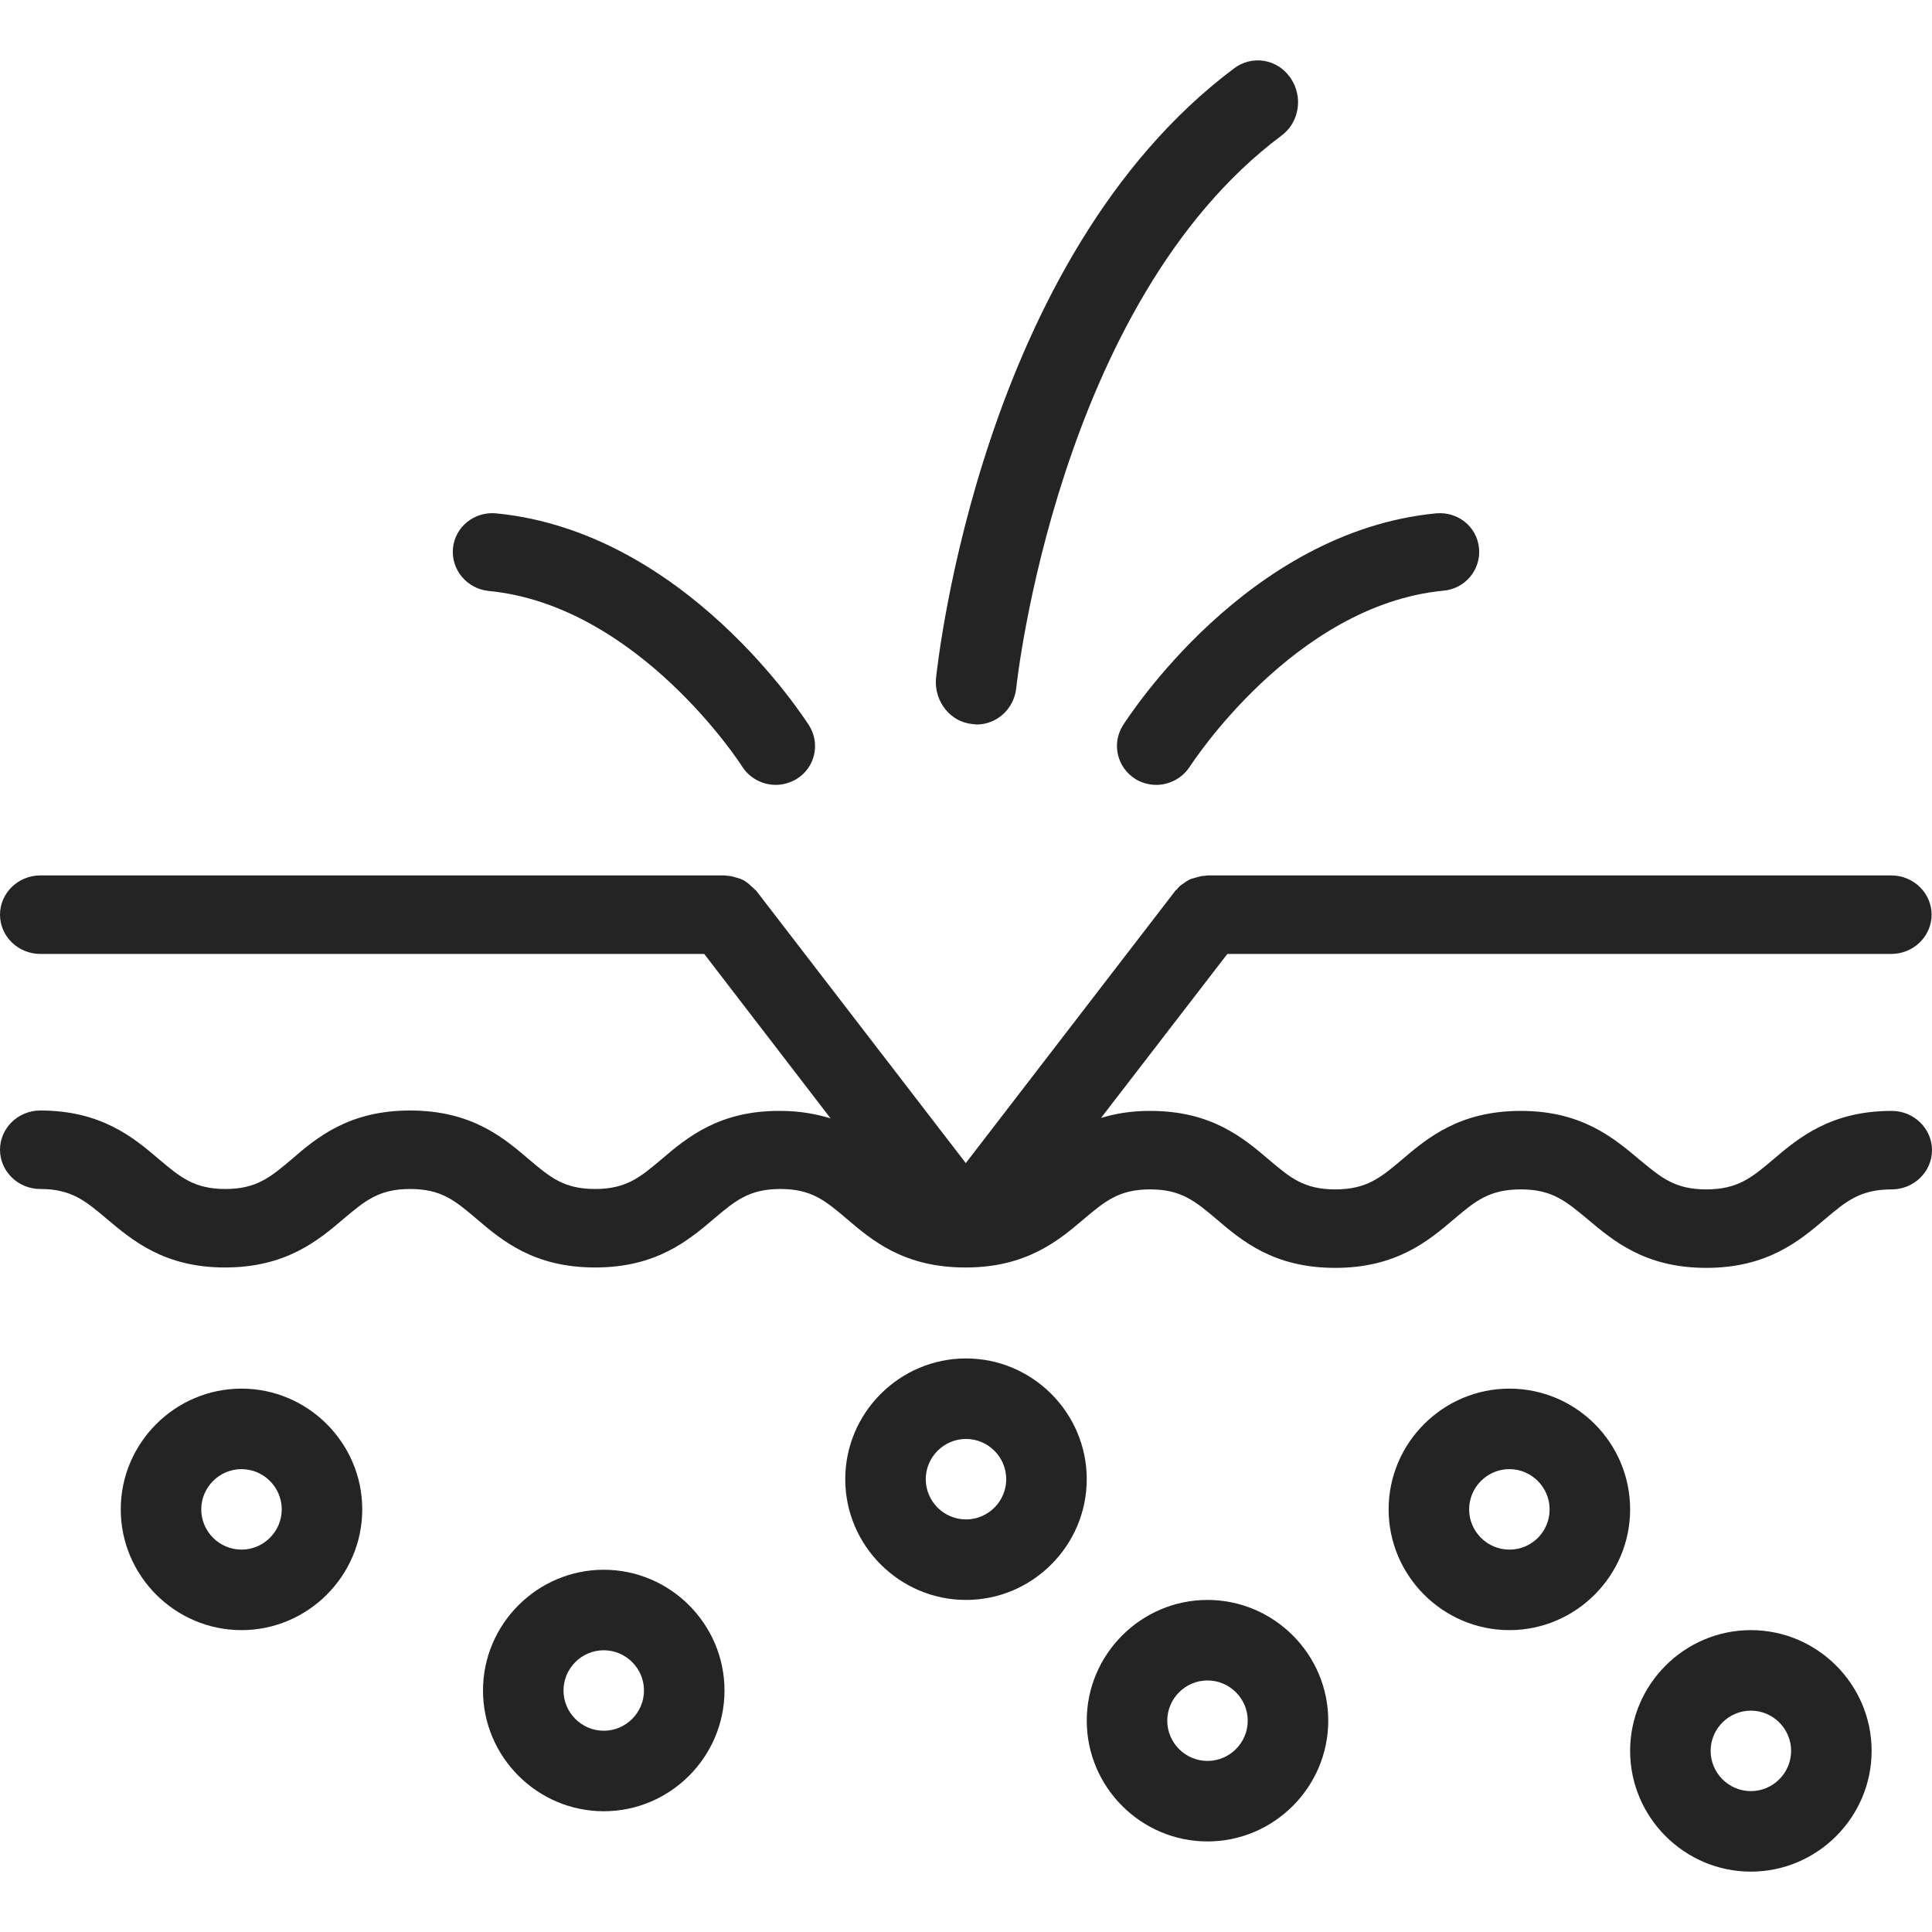
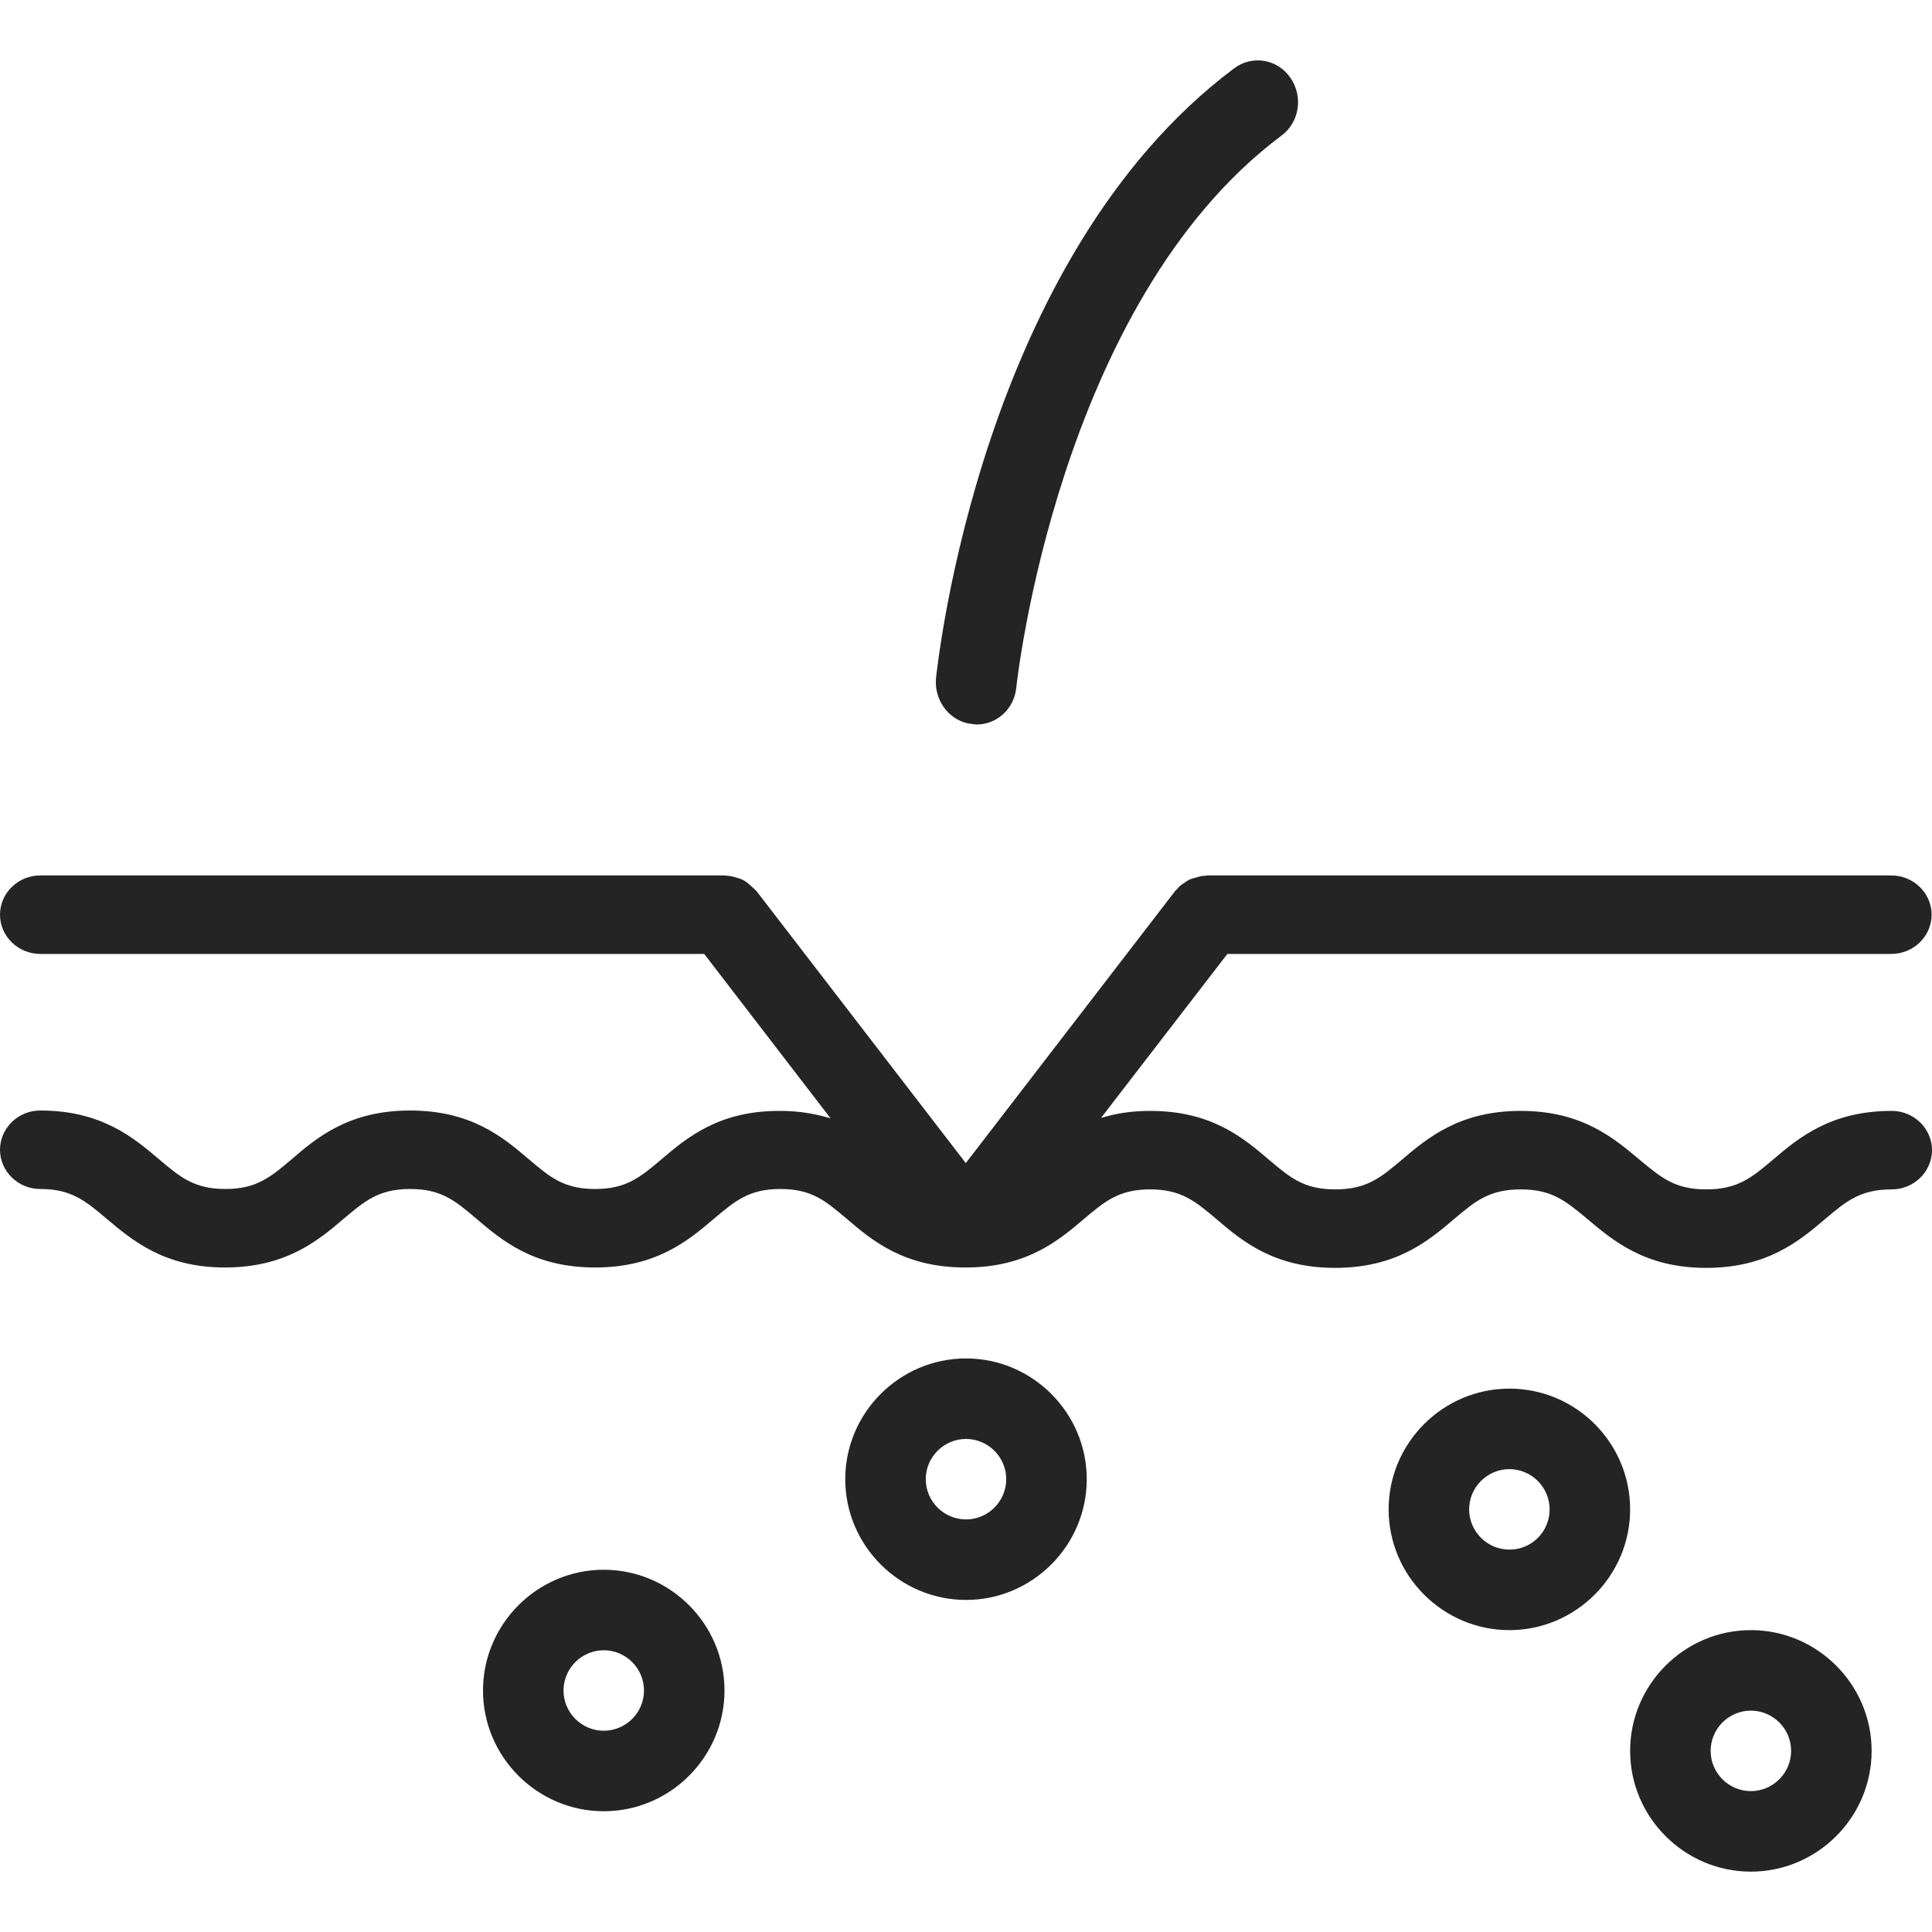
<svg xmlns="http://www.w3.org/2000/svg" fill="none" viewBox="0 0 64 64" height="64" width="64">
  <path fill="#242424" d="M21.902 38.412C21.209 38.997 20.742 39.387 19.716 39.387C18.676 39.387 18.223 38.997 17.53 38.412C16.677 37.684 15.623 36.787 13.584 36.787C11.558 36.787 10.491 37.684 9.651 38.412C8.958 38.997 8.492 39.387 7.465 39.387C6.439 39.387 5.972 38.997 5.279 38.412C4.426 37.684 3.359 36.787 1.333 36.787C0.6 36.787 0 37.372 0 38.087C0 38.802 0.6 39.387 1.333 39.387C2.36 39.387 2.826 39.777 3.519 40.362C4.372 41.077 5.426 41.987 7.452 41.987C9.478 41.987 10.544 41.09 11.398 40.362C12.091 39.777 12.557 39.387 13.584 39.387C14.624 39.387 15.077 39.777 15.77 40.362C16.623 41.09 17.676 41.987 19.716 41.987C21.742 41.987 22.809 41.09 23.662 40.362C24.355 39.777 24.822 39.387 25.848 39.387C26.888 39.387 27.341 39.777 28.034 40.362C28.887 41.09 29.94 41.987 31.98 41.987H31.993C34.006 41.987 35.073 41.09 35.913 40.375C36.606 39.79 37.072 39.4 38.099 39.4C39.125 39.4 39.592 39.79 40.285 40.375C41.138 41.103 42.191 42 44.231 42C46.257 42 47.324 41.103 48.177 40.375C48.87 39.79 49.336 39.4 50.376 39.4C51.416 39.4 51.869 39.79 52.576 40.375C53.429 41.09 54.482 42 56.522 42C58.548 42 59.614 41.103 60.467 40.375C61.161 39.79 61.627 39.4 62.667 39.4C63.4 39.4 64 38.815 64 38.1C64 37.385 63.4 36.8 62.667 36.8C60.641 36.8 59.574 37.697 58.721 38.425C58.028 39.01 57.561 39.4 56.522 39.4C55.482 39.4 55.029 39.01 54.322 38.425C53.469 37.71 52.416 36.8 50.376 36.8C48.35 36.8 47.283 37.697 46.43 38.425C45.737 39.01 45.271 39.4 44.231 39.4C43.191 39.4 42.738 39.01 42.045 38.425C41.191 37.697 40.138 36.8 38.099 36.8C37.459 36.8 36.939 36.891 36.472 37.034L40.658 31.6H62.654C63.387 31.6 63.987 31.015 63.987 30.3C63.987 29.585 63.387 29 62.654 29H39.992C39.965 29 39.938 29.013 39.898 29.013C39.805 29.013 39.725 29.039 39.632 29.065C39.552 29.091 39.472 29.104 39.392 29.143C39.325 29.182 39.258 29.221 39.192 29.273C39.112 29.325 39.045 29.377 38.992 29.455C38.965 29.481 38.939 29.494 38.925 29.52L31.993 38.529L25.061 29.52C25.048 29.494 25.008 29.481 24.995 29.455C24.928 29.39 24.861 29.338 24.795 29.273C24.728 29.221 24.662 29.169 24.595 29.143C24.528 29.104 24.448 29.091 24.368 29.065C24.275 29.039 24.195 29.013 24.102 29.013C24.075 29.013 24.048 29 24.008 29H1.333C0.6 29 0 29.585 0 30.3C0 31.015 0.6 31.6 1.333 31.6H23.328L27.514 37.047C27.034 36.904 26.501 36.8 25.848 36.8C23.822 36.787 22.755 37.684 21.902 38.412Z" />
-   <path fill="#242424" d="M8 46C5.8 46 4 47.8 4 50C4 52.2 5.8 54 8 54C10.2 54 12 52.2 12 50C12 47.8 10.2 46 8 46ZM8 51.333C7.267 51.333 6.667 50.733 6.667 50C6.667 49.267 7.267 48.667 8 48.667C8.733 48.667 9.333 49.267 9.333 50C9.333 50.733 8.733 51.333 8 51.333Z" />
  <path fill="#242424" d="M20 60C22.2 60 24 58.2 24 56C24 53.8 22.2 52 20 52C17.8 52 16 53.8 16 56C16 58.2 17.8 60 20 60ZM20 54.667C20.733 54.667 21.333 55.267 21.333 56C21.333 56.733 20.733 57.333 20 57.333C19.267 57.333 18.667 56.733 18.667 56C18.667 55.267 19.267 54.667 20 54.667Z" />
  <path fill="#242424" d="M32 45C29.8 45 28 46.8 28 49C28 51.2 29.8 53 32 53C34.2 53 36 51.2 36 49C36 46.8 34.2 45 32 45ZM32 50.333C31.267 50.333 30.667 49.733 30.667 49C30.667 48.267 31.267 47.667 32 47.667C32.733 47.667 33.333 48.267 33.333 49C33.333 49.733 32.733 50.333 32 50.333Z" />
-   <path fill="#242424" d="M40 61C42.2 61 44 59.2 44 57C44 54.8 42.2 53 40 53C37.8 53 36 54.8 36 57C36 59.2 37.8 61 40 61ZM40 55.667C40.733 55.667 41.333 56.267 41.333 57C41.333 57.733 40.733 58.333 40 58.333C39.267 58.333 38.667 57.733 38.667 57C38.667 56.267 39.267 55.667 40 55.667Z" />
  <path fill="#242424" d="M50 46C47.8 46 46 47.8 46 50C46 52.2 47.8 54 50 54C52.2 54 54 52.2 54 50C54 47.8 52.213 46 50 46ZM50 51.333C49.267 51.333 48.667 50.733 48.667 50C48.667 49.267 49.267 48.667 50 48.667C50.733 48.667 51.333 49.267 51.333 50C51.333 50.733 50.747 51.333 50 51.333Z" />
  <path fill="#242424" d="M58 62C60.2 62 62 60.2 62 58C62 55.8 60.2 54 58 54C55.8 54 54 55.8 54 58C54 60.2 55.8 62 58 62ZM58 56.667C58.733 56.667 59.333 57.267 59.333 58C59.333 58.733 58.733 59.333 58 59.333C57.267 59.333 56.667 58.733 56.667 58C56.667 57.267 57.267 56.667 58 56.667Z" />
-   <path fill="#242424" d="M37.197 24.031C36.819 24.636 37.001 25.421 37.614 25.807C37.822 25.936 38.07 26 38.305 26C38.735 26 39.165 25.781 39.413 25.395C39.452 25.344 42.854 20.042 47.821 19.566C48.538 19.502 49.06 18.871 48.995 18.163C48.929 17.456 48.304 16.941 47.574 17.005C41.303 17.61 37.366 23.774 37.197 24.031Z" />
-   <path fill="#242424" d="M16.179 19.575C21.146 20.051 24.561 25.345 24.587 25.396C24.835 25.782 25.265 26 25.695 26C25.93 26 26.165 25.936 26.386 25.807C26.999 25.435 27.181 24.638 26.803 24.034C26.634 23.777 22.684 17.609 16.427 17.005C15.71 16.941 15.071 17.455 15.005 18.162C14.94 18.869 15.462 19.498 16.179 19.575Z" />
  <path fill="#242424" d="M32.216 23.986C32.269 23.986 32.309 24 32.349 24C33.029 24 33.602 23.478 33.668 22.763C33.681 22.639 35.04 10.034 42.447 4.495C43.047 4.055 43.18 3.189 42.741 2.57C42.314 1.952 41.475 1.814 40.876 2.268C32.496 8.55 31.07 21.911 31.004 22.488C30.95 23.244 31.483 23.918 32.216 23.986Z" />
</svg>